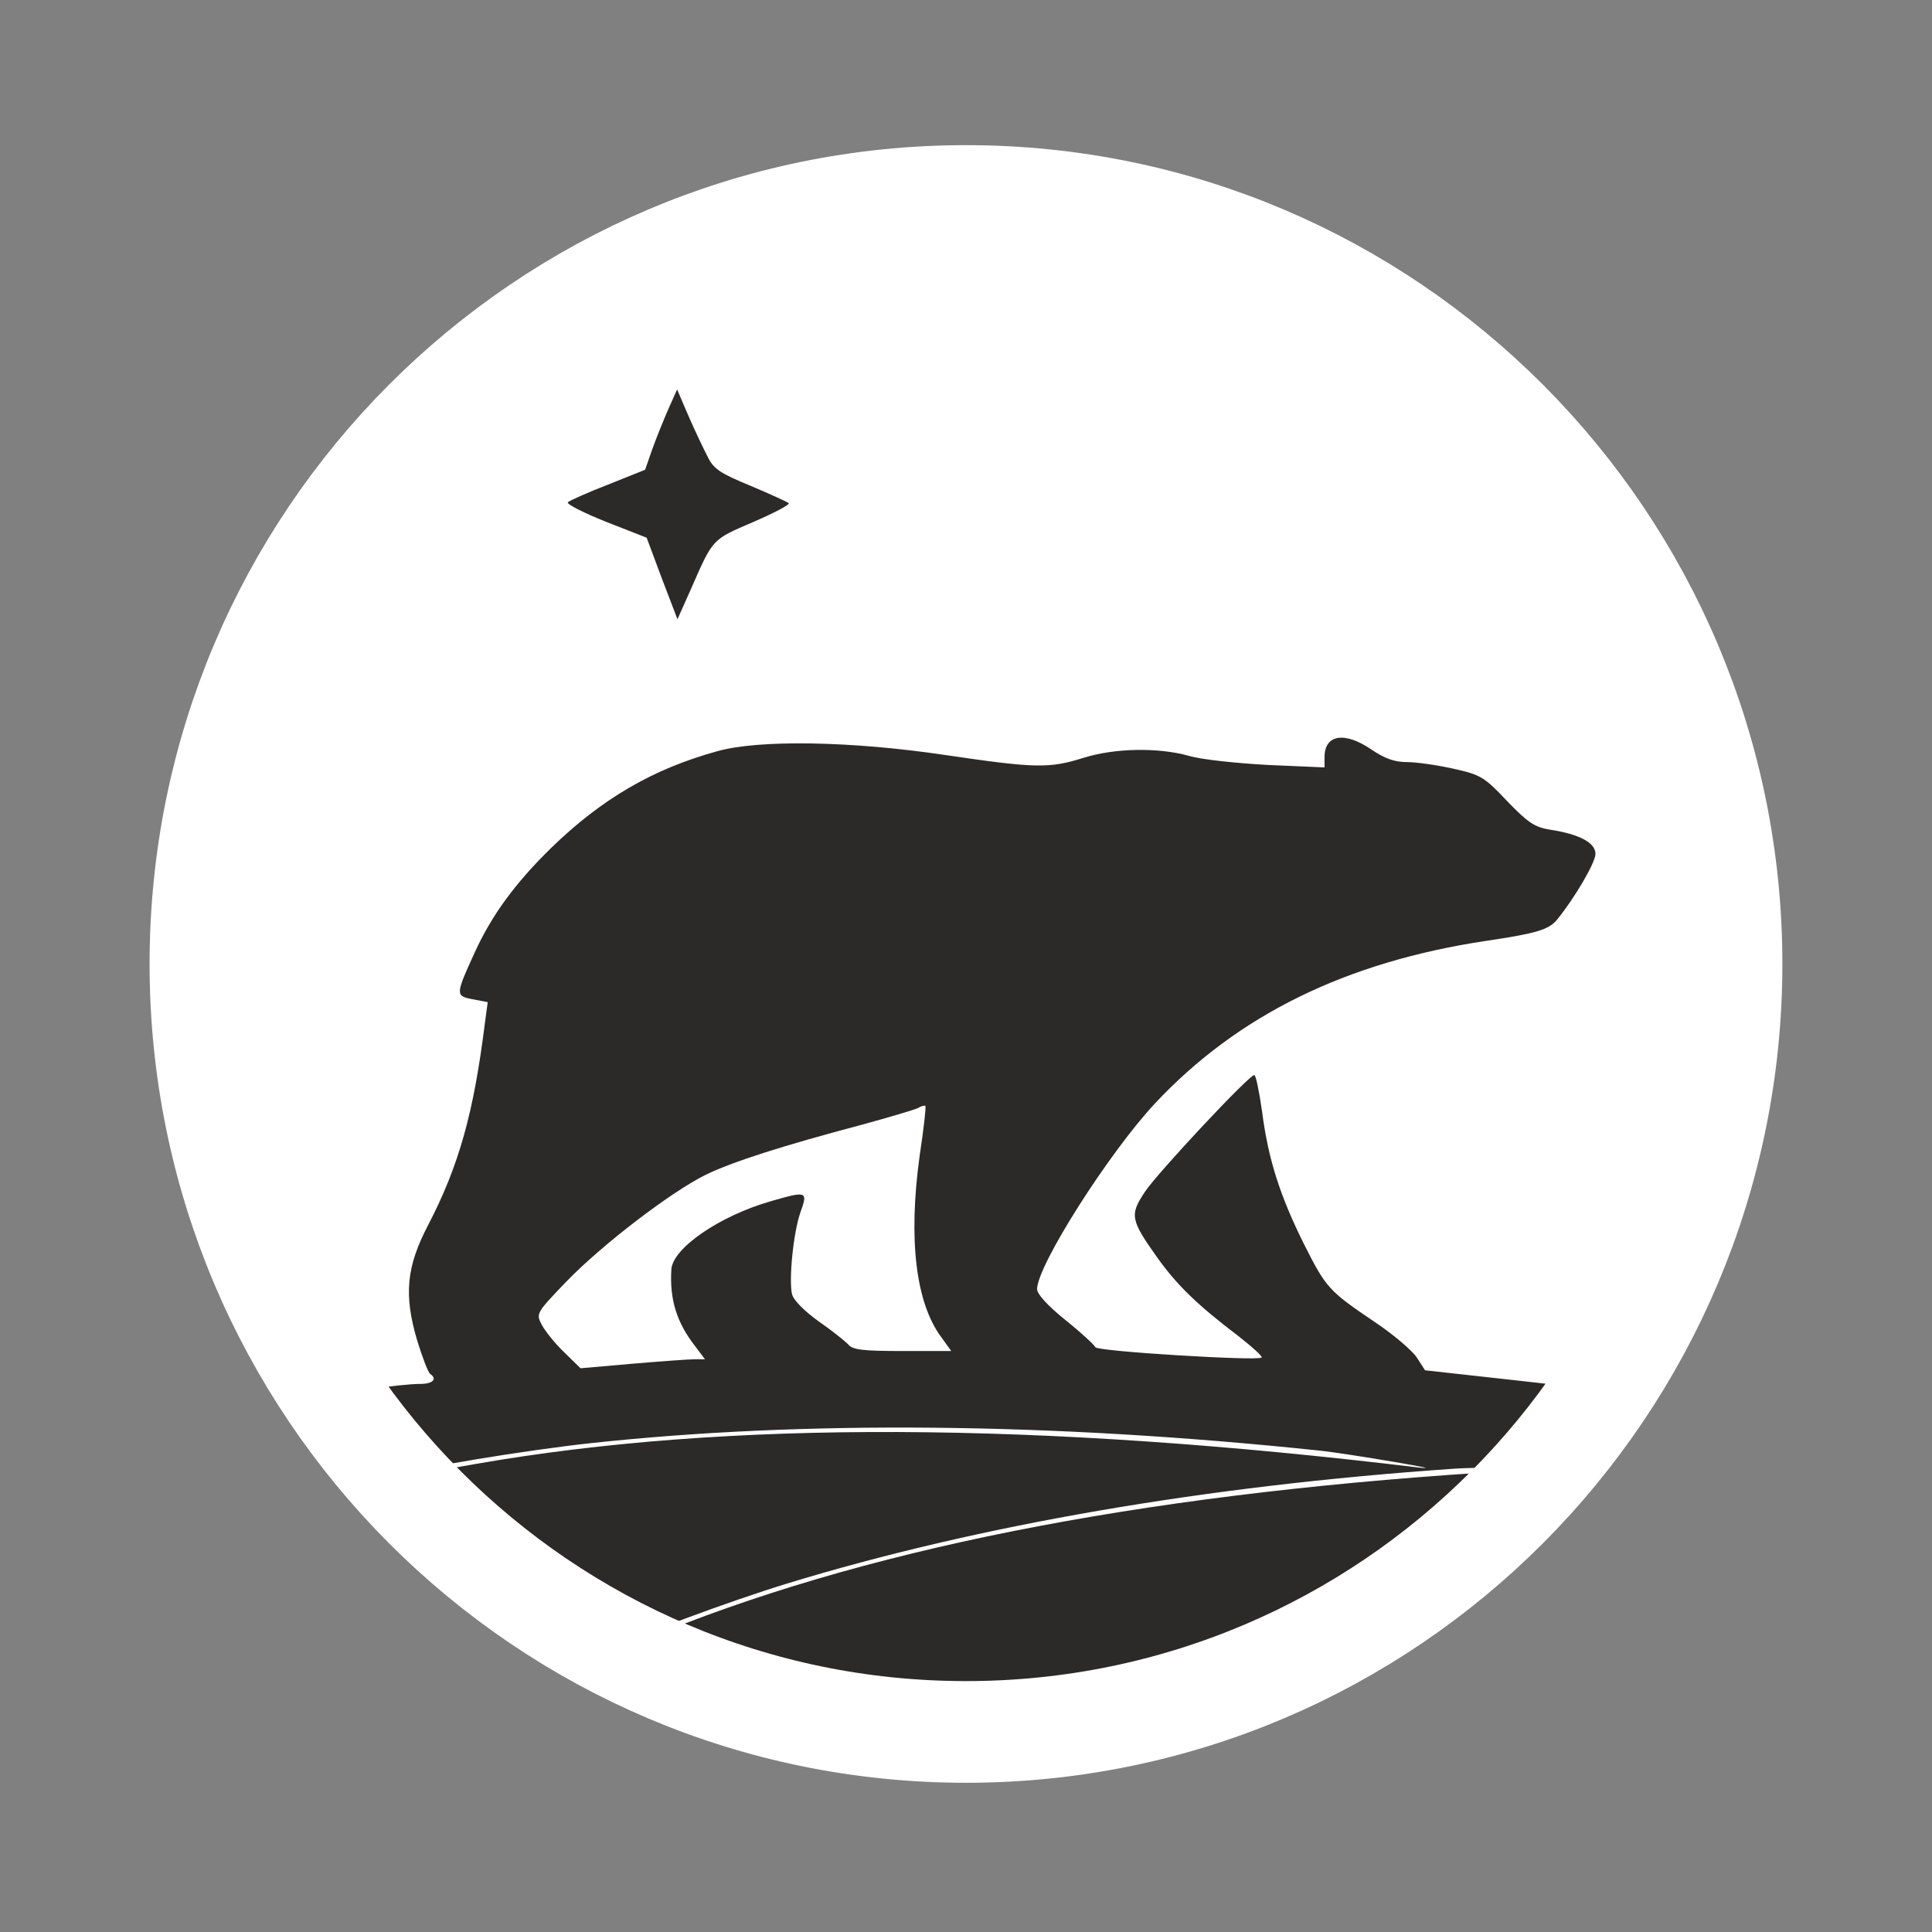
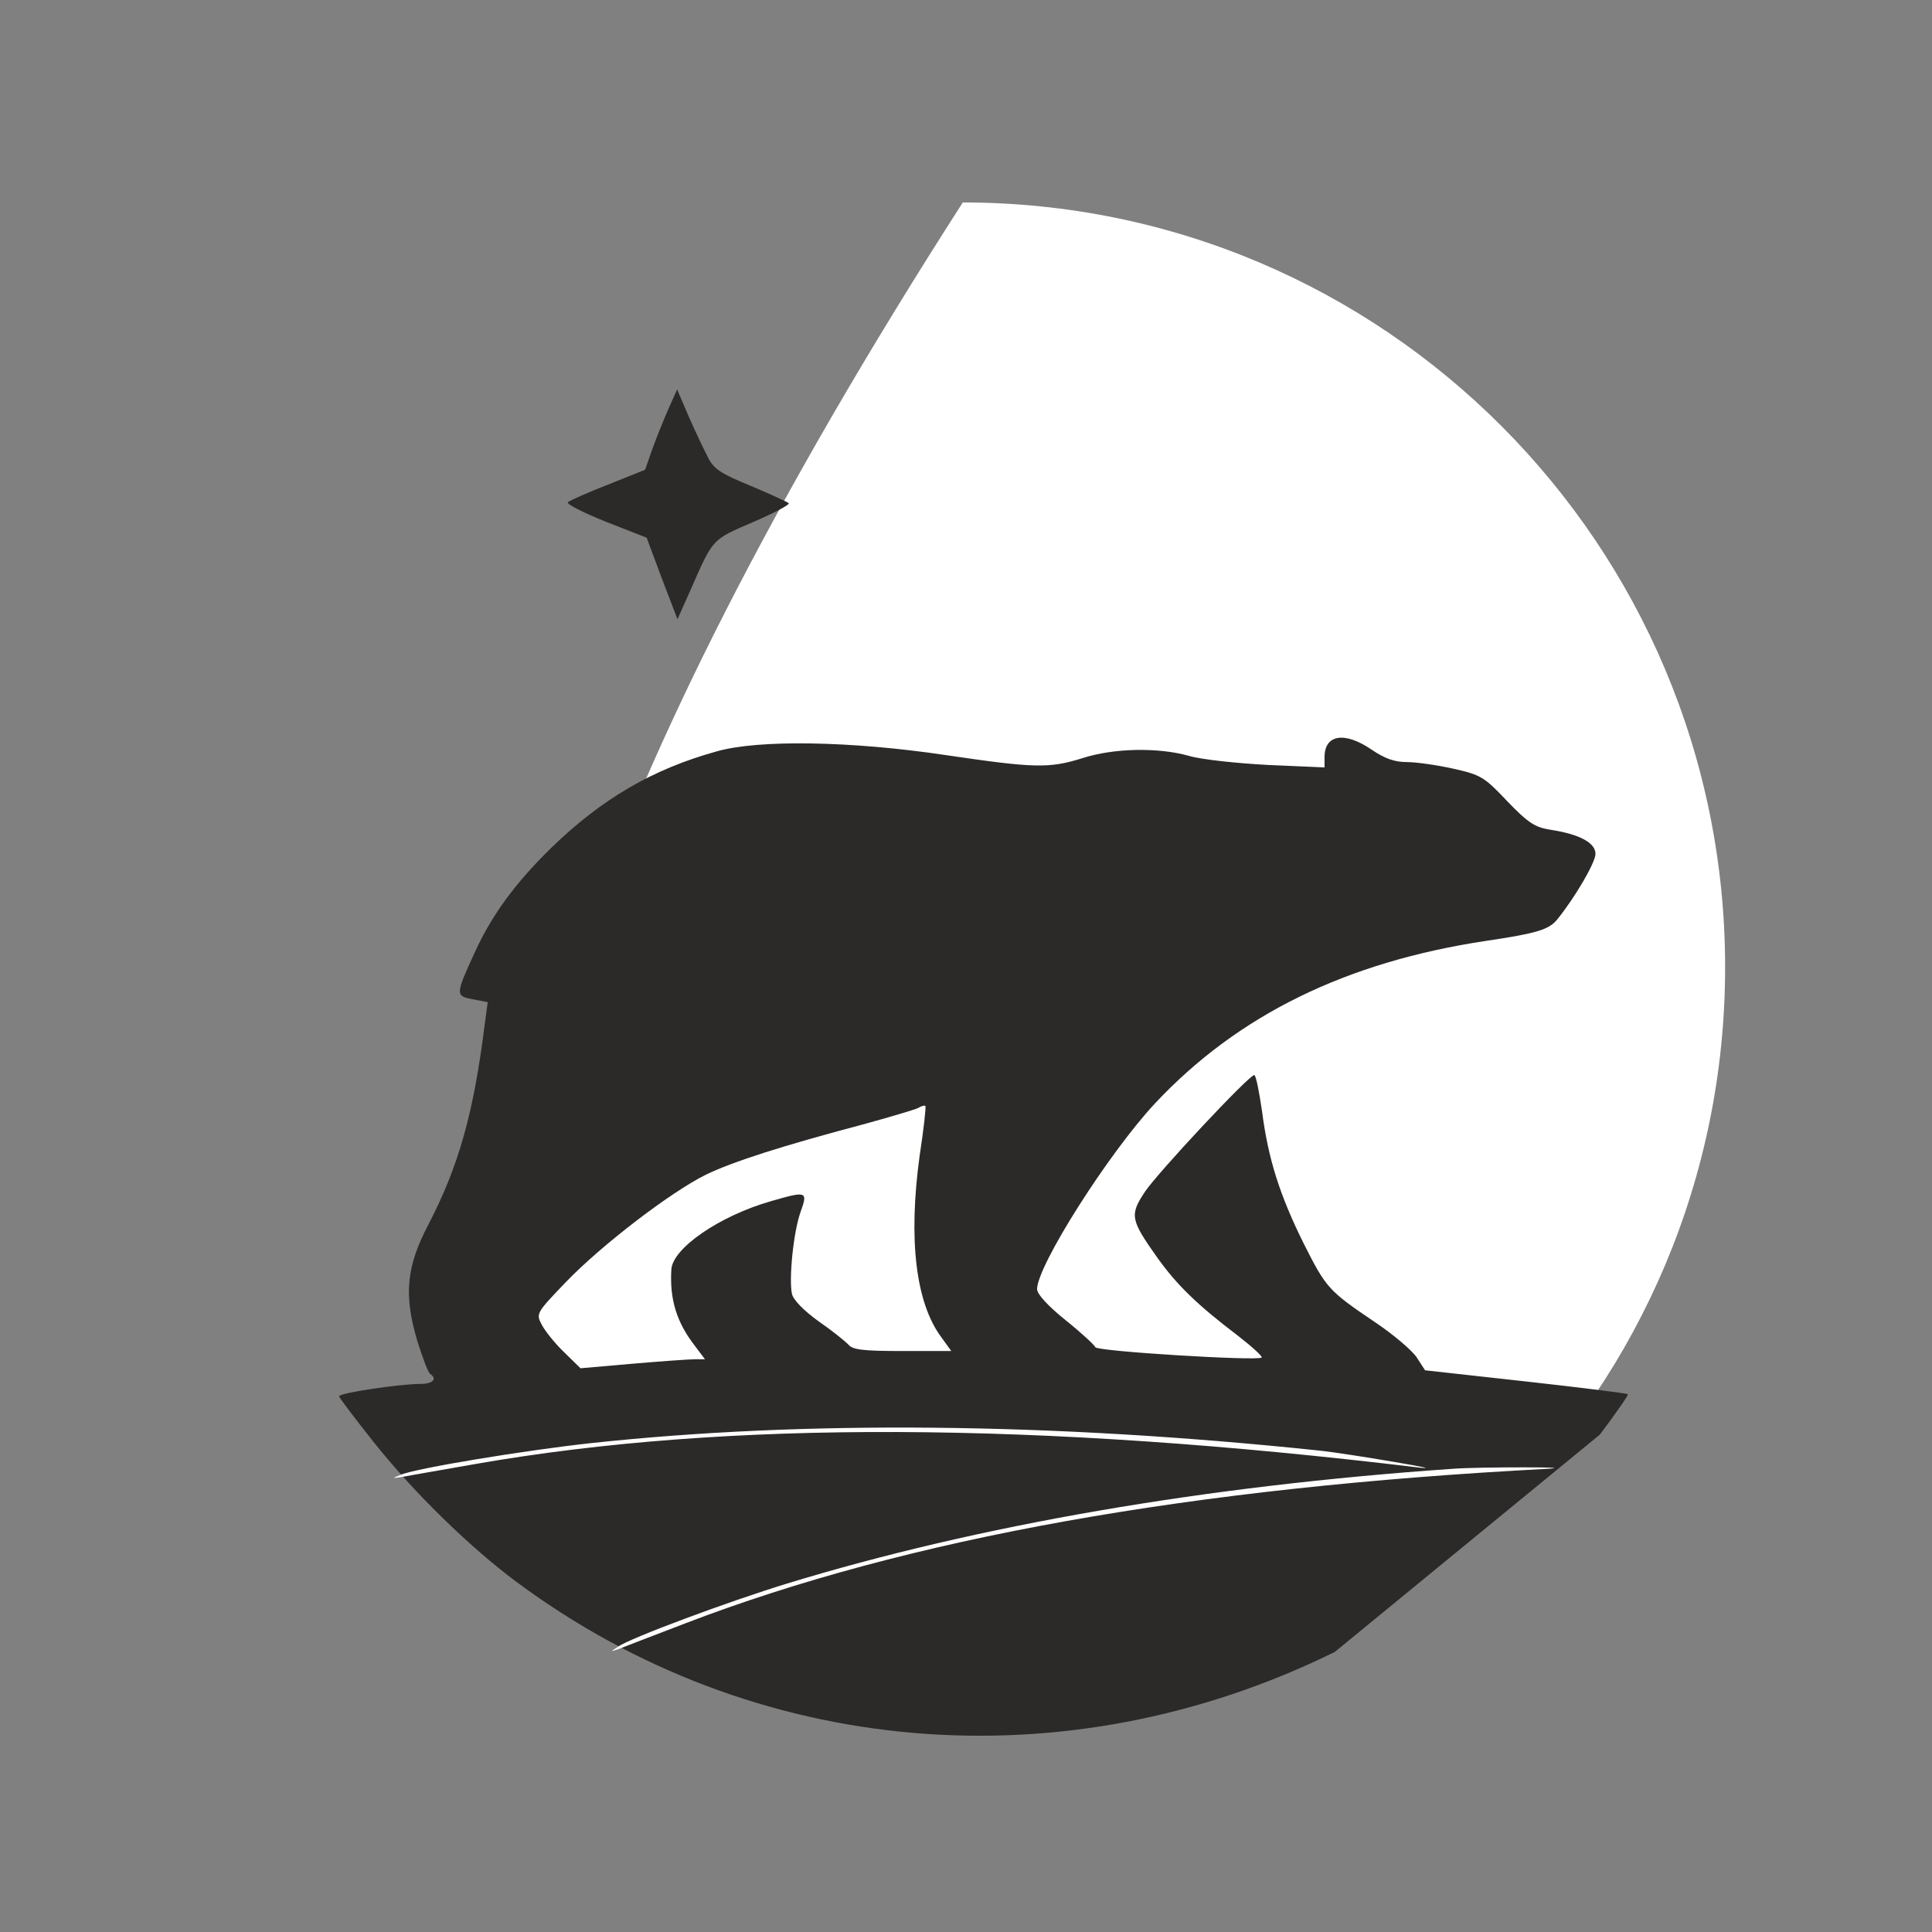
<svg xmlns="http://www.w3.org/2000/svg" width="38" height="38" viewBox="0 0 38 38" fill="none">
  <rect x="0" y="0" width="38" height="38" fill="#808080" stroke="none" />
-   <path d="M18.937 34.065C27.218 34.065 33.931 27.331 33.931 19.024C33.931 10.716 27.218 3.982 18.937 3.982C10.655 3.982 3.942 10.716 3.942 19.024C3.942 27.331 10.655 34.065 18.937 34.065Z" fill="white" />
+   <path d="M18.937 34.065C27.218 34.065 33.931 27.331 33.931 19.024C33.931 10.716 27.218 3.982 18.937 3.982C3.942 27.331 10.655 34.065 18.937 34.065Z" fill="white" />
  <path d="M13.922 8.989C14.035 9.224 14.172 9.312 14.762 9.555C15.15 9.718 15.481 9.871 15.513 9.896C15.538 9.928 15.223 10.091 14.811 10.269C14.003 10.617 14.028 10.585 13.592 11.581L13.325 12.18L13.018 11.378L12.719 10.576L11.912 10.26C11.468 10.082 11.137 9.912 11.169 9.879C11.202 9.847 11.565 9.684 11.961 9.531L12.688 9.24L12.833 8.826C12.914 8.6 13.06 8.243 13.148 8.041L13.318 7.66L13.544 8.187C13.672 8.479 13.841 8.835 13.922 8.989ZM26.253 32.492C20.939 35.108 14.826 34.582 10.15 31.108C9.23 30.419 8.155 29.375 7.348 28.362C6.977 27.893 6.669 27.488 6.669 27.463C6.669 27.398 7.865 27.22 8.269 27.22C8.511 27.22 8.607 27.122 8.463 27.025C8.422 27.001 8.309 26.701 8.204 26.361C7.938 25.462 7.995 24.911 8.422 24.093C9.028 22.927 9.318 21.882 9.537 20.124L9.593 19.711L9.295 19.654C8.956 19.589 8.956 19.565 9.335 18.739C9.674 17.994 10.135 17.37 10.837 16.681C11.838 15.709 12.84 15.126 14.099 14.778C14.923 14.543 16.748 14.575 18.598 14.851C20.358 15.11 20.633 15.118 21.303 14.908C21.916 14.713 22.781 14.697 23.386 14.867C23.628 14.94 24.331 15.013 24.945 15.046L26.052 15.094V14.891C26.052 14.445 26.448 14.381 26.98 14.746C27.231 14.916 27.425 14.989 27.667 14.989C27.853 14.989 28.257 15.046 28.58 15.118C29.129 15.24 29.193 15.281 29.645 15.758C30.049 16.179 30.186 16.269 30.477 16.317C31.067 16.406 31.381 16.576 31.381 16.795C31.381 16.965 30.978 17.653 30.63 18.083C30.468 18.286 30.218 18.359 29.241 18.504C26.479 18.918 24.347 19.963 22.716 21.704C21.803 22.684 20.398 24.895 20.398 25.356C20.398 25.454 20.615 25.689 20.955 25.963C21.27 26.215 21.528 26.457 21.545 26.498C21.569 26.579 24.742 26.773 24.815 26.701C24.84 26.684 24.629 26.49 24.347 26.271C23.547 25.664 23.151 25.276 22.772 24.749C22.231 23.988 22.215 23.899 22.522 23.437C22.772 23.064 24.565 21.145 24.67 21.145C24.702 21.145 24.766 21.469 24.823 21.858C24.944 22.805 25.179 23.527 25.646 24.466C26.083 25.333 26.131 25.389 27.044 26.005C27.407 26.248 27.778 26.564 27.867 26.701L28.029 26.952L30.007 27.171C31.097 27.292 32.002 27.406 32.018 27.422C32.034 27.438 31.784 27.795 31.468 28.216" fill="#2C2929" />
  <path d="M18.056 21.794C17.992 21.826 17.499 21.972 16.966 22.118C15.408 22.531 14.415 22.847 13.881 23.106C13.195 23.446 11.838 24.482 11.128 25.219C10.547 25.826 10.538 25.835 10.659 26.062C10.724 26.183 10.917 26.426 11.095 26.596L11.418 26.912L12.436 26.823C13.001 26.775 13.55 26.735 13.664 26.735H13.866L13.664 26.467C13.308 26.006 13.171 25.56 13.204 24.977C13.22 24.556 14.148 23.916 15.166 23.625C15.868 23.422 15.893 23.43 15.747 23.835C15.602 24.241 15.513 25.172 15.578 25.455C15.61 25.576 15.82 25.787 16.103 25.99C16.361 26.168 16.62 26.378 16.684 26.443C16.765 26.549 16.974 26.573 17.749 26.573H18.71L18.517 26.305C18.008 25.625 17.863 24.37 18.088 22.733C18.169 22.207 18.217 21.761 18.201 21.753C18.186 21.737 18.121 21.753 18.056 21.794Z" fill="white" />
  <path d="M28.594 28.888C23.689 29.226 19.224 30.003 15.482 31.146C14.319 31.503 12.398 32.216 12.154 32.39C12.002 32.491 12.002 32.491 12.163 32.436C12.255 32.4 12.845 32.171 13.469 31.933C17.851 30.251 23.438 29.255 30.448 28.889C30.726 28.87 30.515 28.861 29.985 28.861C29.453 28.86 28.83 28.87 28.594 28.888Z" fill="white" />
  <path d="M25.939 28.53C20.67 27.977 15.794 27.936 11.628 28.384C10.332 28.525 8.172 28.88 7.884 29.007C7.706 29.078 7.706 29.078 7.885 29.053C7.99 29.034 8.655 28.916 9.357 28.794C14.294 27.931 20.397 27.959 27.909 28.865C28.208 28.897 27.985 28.85 27.421 28.754C26.856 28.658 26.192 28.555 25.939 28.53Z" fill="white" />
-   <path d="M19 34.065C27.316 34.065 34.057 27.303 34.057 18.96C34.057 10.618 27.316 3.855 19 3.855C10.684 3.855 3.942 10.618 3.942 18.96C3.942 27.303 10.684 34.065 19 34.065Z" stroke="white" stroke-width="2" stroke-miterlimit="10" />
</svg>